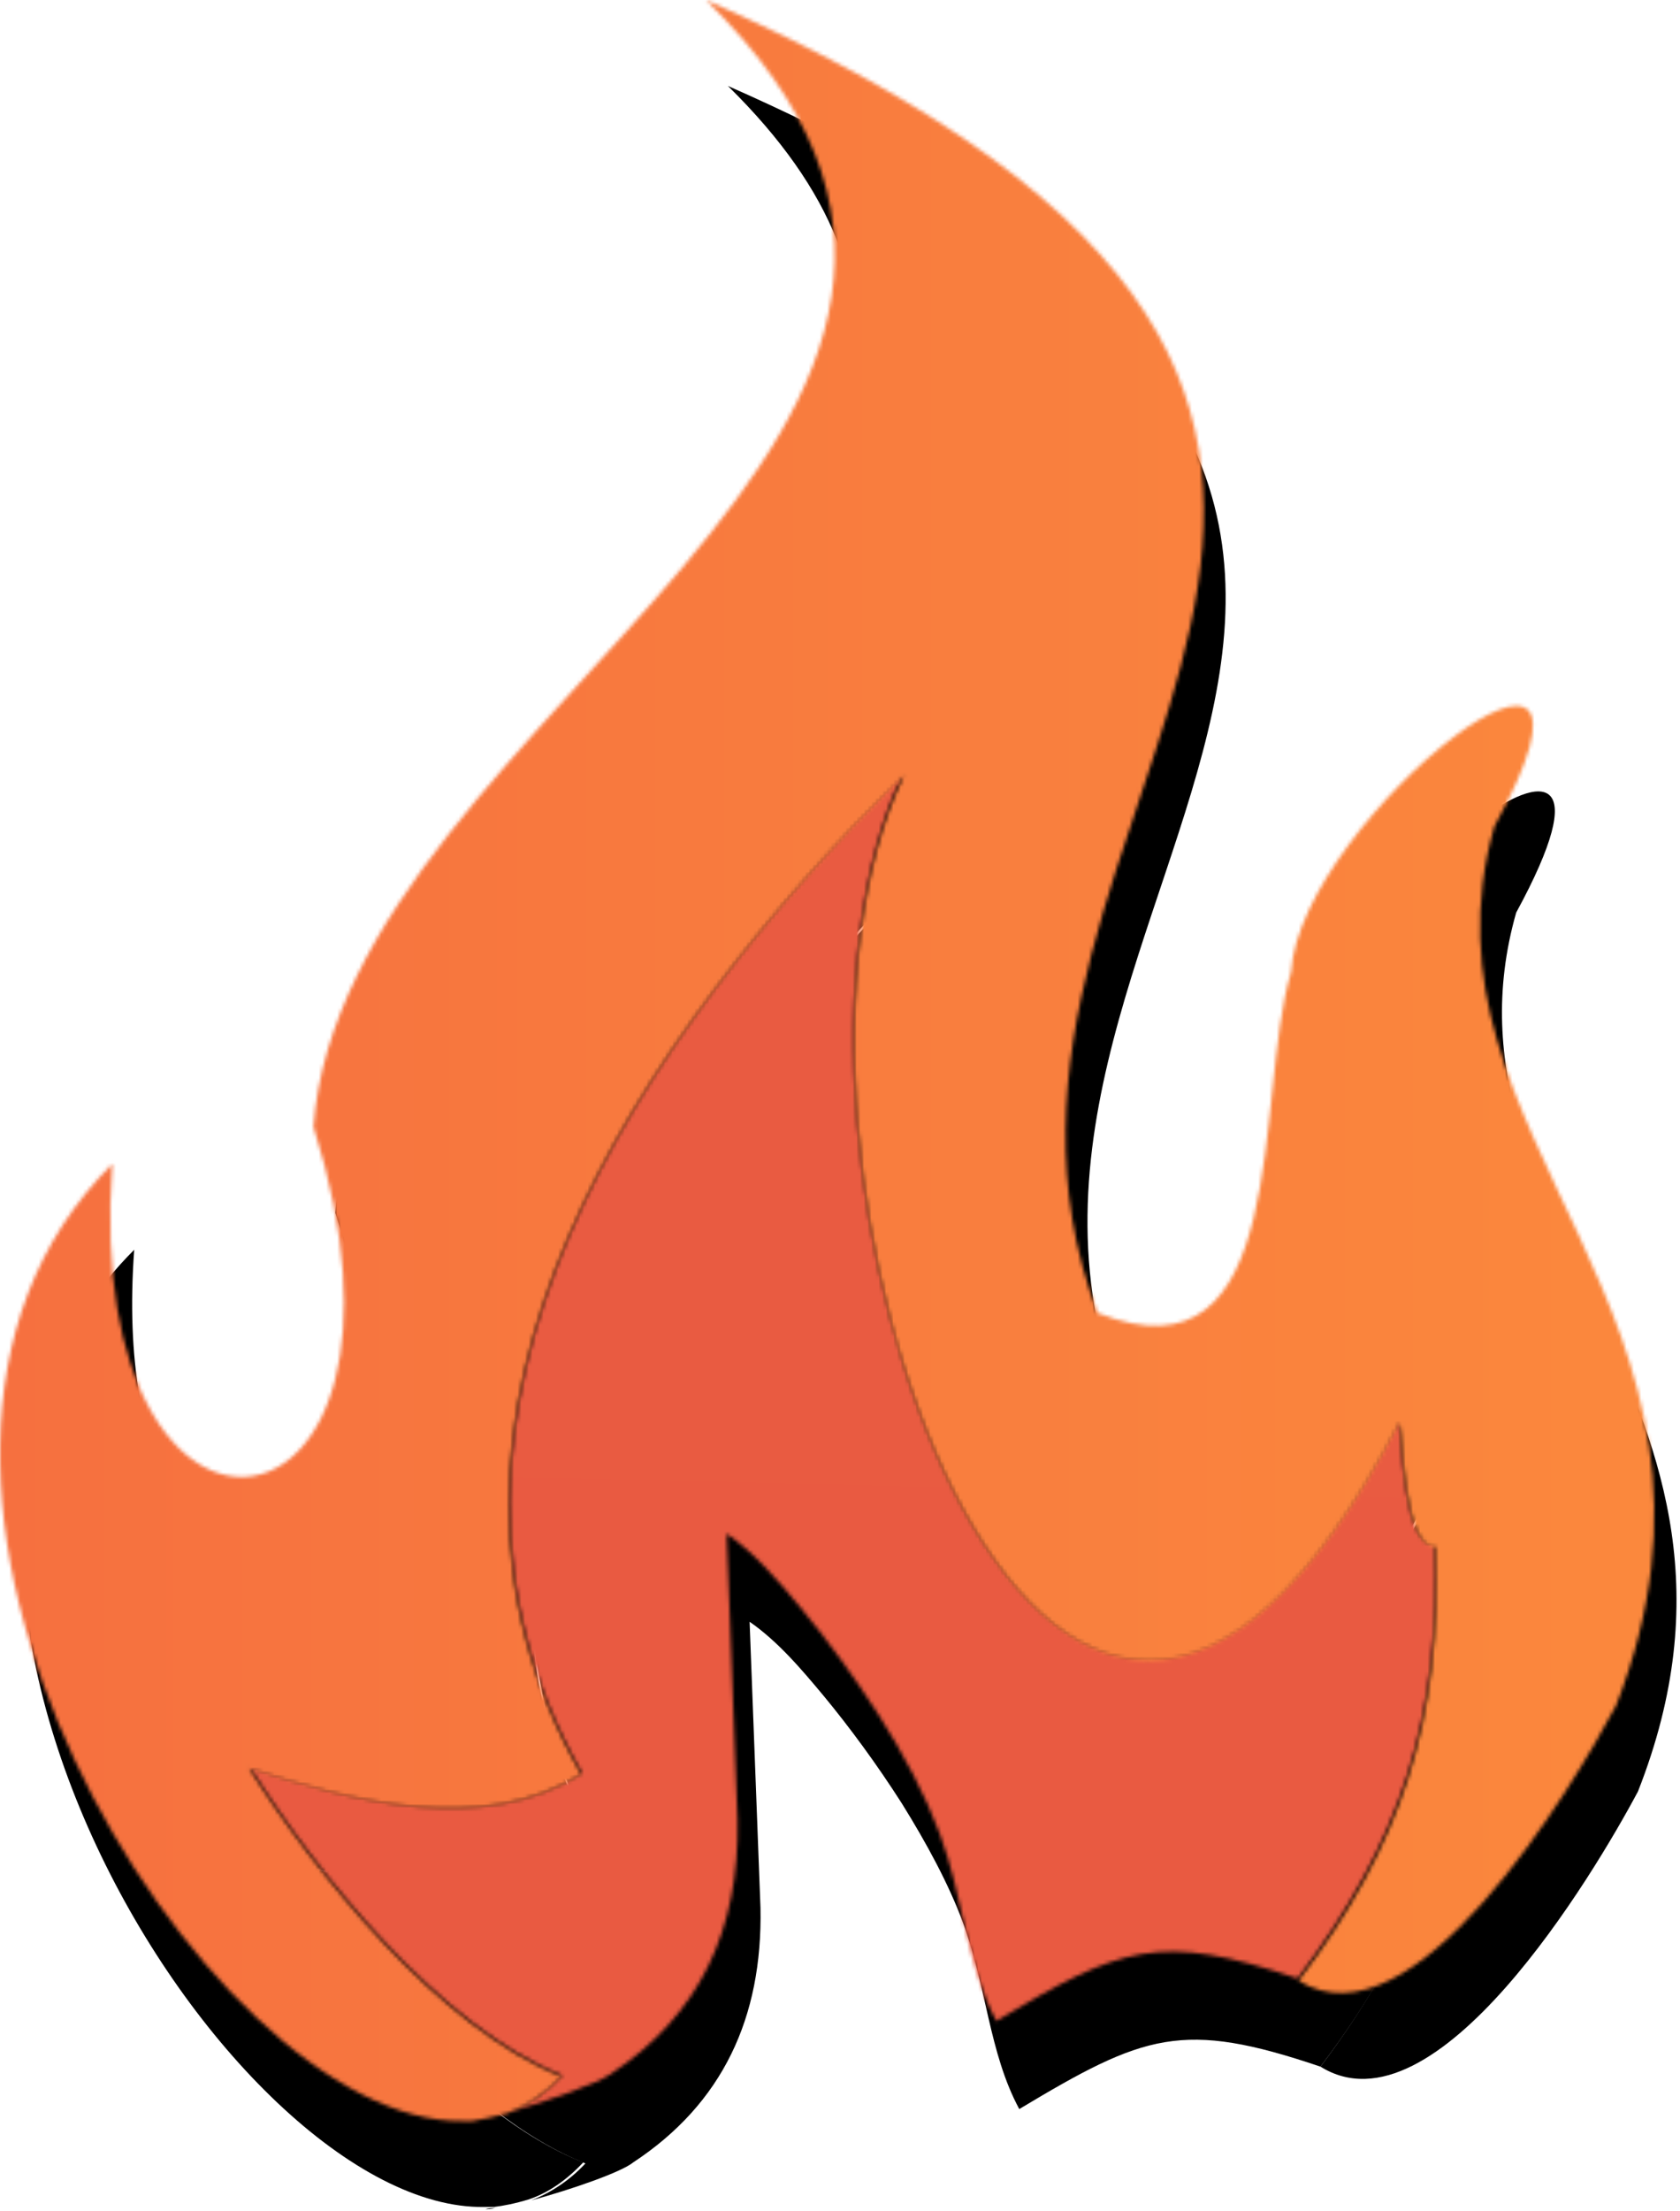
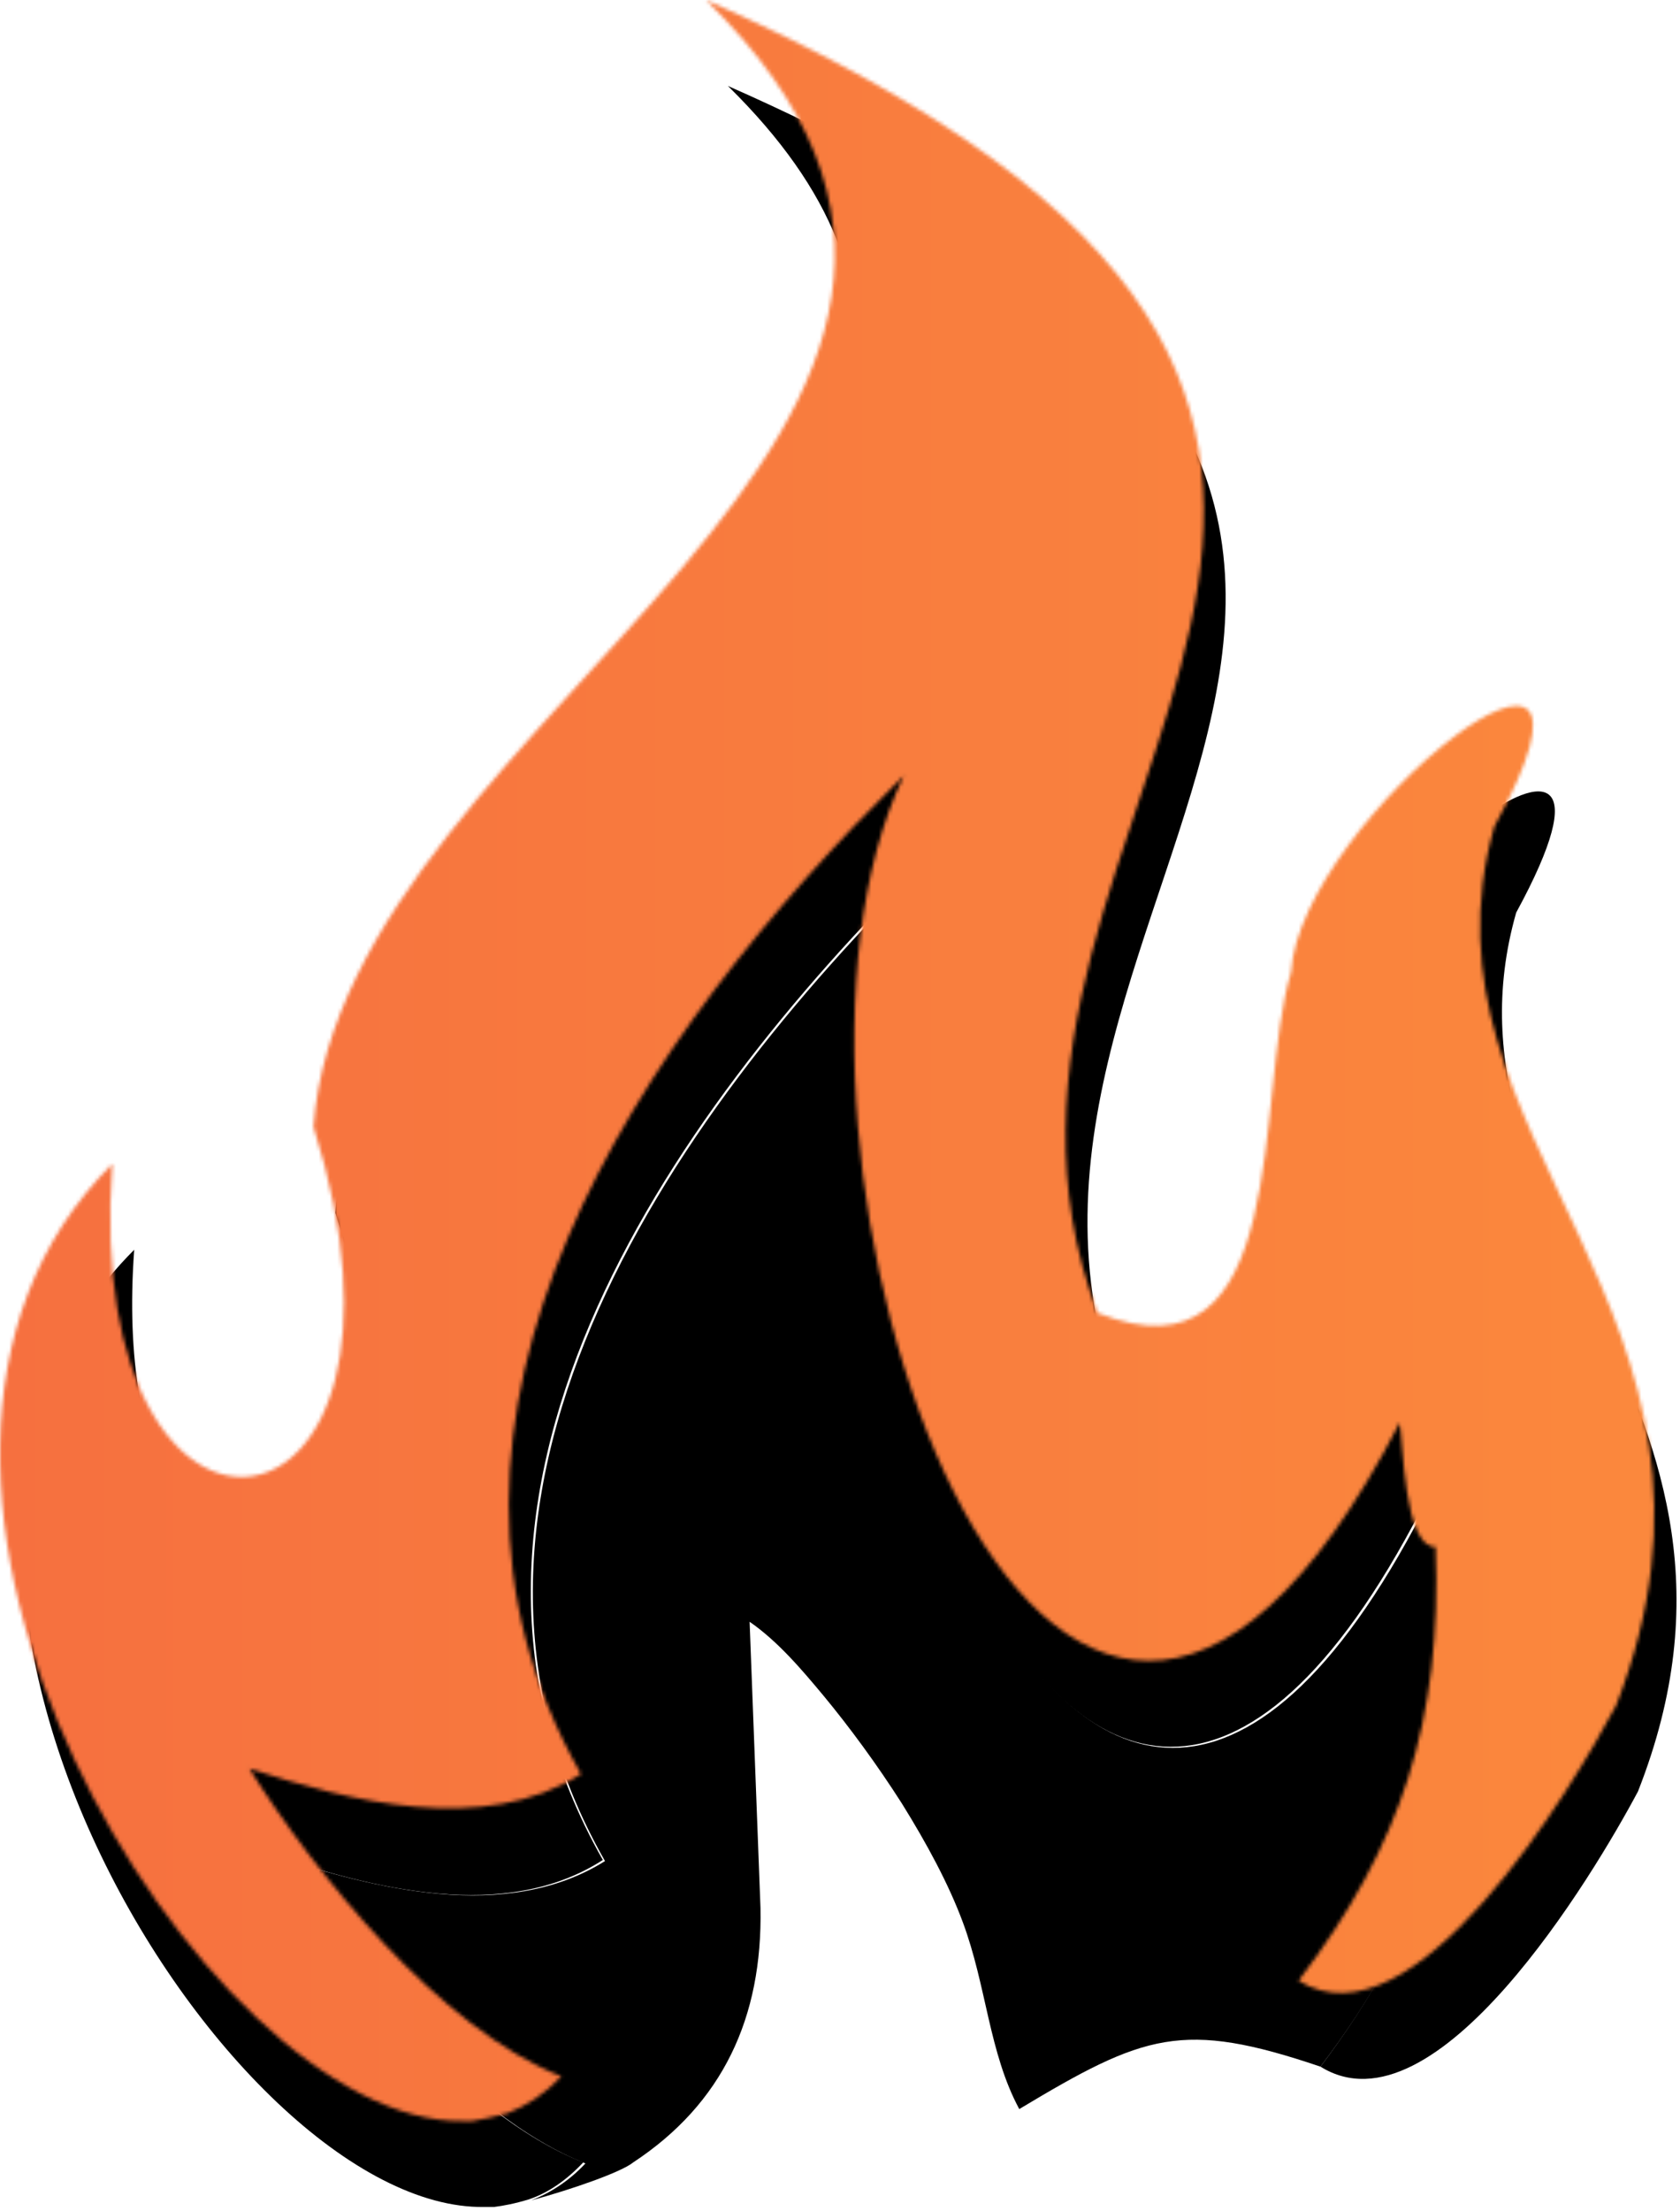
<svg xmlns="http://www.w3.org/2000/svg" width="456" height="600" viewBox="0 0 456 600" fill="none">
-   <path d="M134.402 599.114C133.222 599.409 132.336 599.409 131.746 599.409C132.631 599.114 133.517 599.114 134.402 599.114Z" fill="black" />
  <path d="M358.409 560.746C320.928 548.056 310.598 551.892 276.658 572.256C268.395 556.91 267.804 538.907 261.312 521.494C257.475 511.165 251.572 500.245 244.784 489.325C237.996 478.7 230.618 468.666 223.535 460.107C217.632 453.024 211.14 445.351 203.466 440.038L206.417 517.657C207.008 547.466 196.088 570.781 171.887 586.718C168.641 589.374 155.065 594.096 144.145 597.047C149.457 594.982 154.475 591.735 158.902 587.013C125.847 574.027 91.907 531.824 74.199 503.491C101.351 512.345 137.357 521.789 164.214 504.967C109.025 408.164 180.741 303.983 251.867 234.038C204.352 332.611 290.529 594.981 386.447 409.64C387.332 414.362 387.627 443.875 396.186 443.285C397.366 489.915 386.447 523.855 358.409 560.746Z" fill="black" />
  <path d="M444.592 486.078C432.492 508.803 389.698 580.225 358.415 560.746C386.452 523.56 397.372 489.915 395.601 442.99C387.042 443.875 386.747 414.067 385.862 409.345C289.944 594.686 204.062 332.316 251.282 233.742C180.451 303.688 108.44 407.574 163.629 504.672C137.067 521.789 101.061 512.345 73.614 503.196C91.322 531.528 125.262 573.732 158.316 586.718C153.89 591.44 148.872 594.981 143.56 596.752C139.723 597.933 136.477 598.523 134.116 598.818C133.23 598.818 132.345 598.818 131.46 598.818C61.514 599.999 -47.684 422.921 36.428 339.104C27.574 460.107 128.213 447.121 91.027 329.069C99.29 215.739 315.03 138.711 197.569 23.315C457.873 138.12 252.463 242.891 303.816 379.537C356.939 400.491 346.609 319.92 356.349 287.161C359.005 245.253 452.856 171.765 411.538 247.613C387.337 332.611 486.501 379.537 444.592 486.078Z" fill="black" />
  <mask id="mask0_2385_4563" style="mask-type:luminance" maskUnits="userSpaceOnUse" x="67" y="209" width="323" height="365">
-     <path d="M157.991 481.061C131.429 498.179 95.424 488.735 67.977 479.586C85.684 507.918 119.624 550.122 152.679 563.107C148.252 567.829 143.235 571.371 137.922 573.142C148.547 570.191 162.418 565.173 165.665 562.812C189.865 546.875 200.785 523.56 200.195 493.752L197.243 416.133C204.917 421.445 211.41 429.118 217.312 436.202C224.395 444.76 231.774 454.795 238.562 465.419C245.35 476.044 251.252 487.259 255.089 497.589C261.582 515.001 262.172 533.004 270.436 548.351C304.376 527.987 314.705 524.15 352.187 536.841C380.224 499.654 391.144 466.01 389.373 419.084C380.814 419.969 380.519 390.161 379.634 385.439C283.716 570.781 197.834 308.41 245.054 209.837C174.814 280.078 102.802 384.259 157.991 481.061Z" fill="white" />
-   </mask>
+     </mask>
  <g mask="url(#mask0_2385_4563)">
-     <path d="M400 210.428L391.441 580.816L59.715 573.143L68.274 202.755L400 210.428Z" fill="url(#paint0_linear_2385_4563)" />
+     <path d="M400 210.428L391.441 580.816L59.715 573.143L68.274 202.755Z" fill="url(#paint0_linear_2385_4563)" />
  </g>
  <mask id="mask1_2385_4563" style="mask-type:luminance" maskUnits="userSpaceOnUse" x="0" y="0" width="450" height="576">
    <path d="M85.093 305.755C122.28 423.807 21.64 437.088 30.494 315.789C-53.618 399.606 55.58 576.684 125.526 575.504C126.411 575.504 127.297 575.504 128.182 575.504C130.543 575.208 134.085 574.323 137.626 573.438C142.939 571.372 147.956 568.125 152.383 563.403C119.328 550.417 85.388 508.214 67.681 479.881C94.833 488.735 131.134 498.18 157.695 481.357C102.506 384.555 174.222 280.374 245.349 210.428C197.833 309.001 284.011 571.372 379.928 386.03C380.813 390.752 381.108 420.265 389.667 419.675C391.438 466.601 380.518 500.541 352.481 537.432C383.765 556.91 426.559 485.489 438.659 462.764C480.272 356.222 381.404 309.296 405.604 224.299C446.923 148.746 353.071 221.938 350.415 263.846C340.381 296.901 351.005 377.471 297.882 356.222C246.529 219.577 451.94 114.806 191.635 0C309.097 115.396 93.357 192.425 85.093 305.755Z" fill="white" />
  </mask>
  <g mask="url(#mask1_2385_4563)">
    <path d="M480.574 0H-53.316V576.979H480.574V0Z" fill="url(#paint1_linear_2385_4563)" />
  </g>
  <defs>
    <linearGradient id="paint0_linear_2385_4563" x1="233.183" y1="246.744" x2="225.966" y2="558.947" gradientUnits="userSpaceOnUse">
      <stop stop-color="#E95B41" />
      <stop offset="1" stop-color="#E95A41" />
    </linearGradient>
    <linearGradient id="paint1_linear_2385_4563" x1="0.222" y1="288.33" x2="449.112" y2="288.33" gradientUnits="userSpaceOnUse">
      <stop stop-color="#F6703F" />
      <stop offset="1" stop-color="#FB883D" />
    </linearGradient>
  </defs>
</svg>